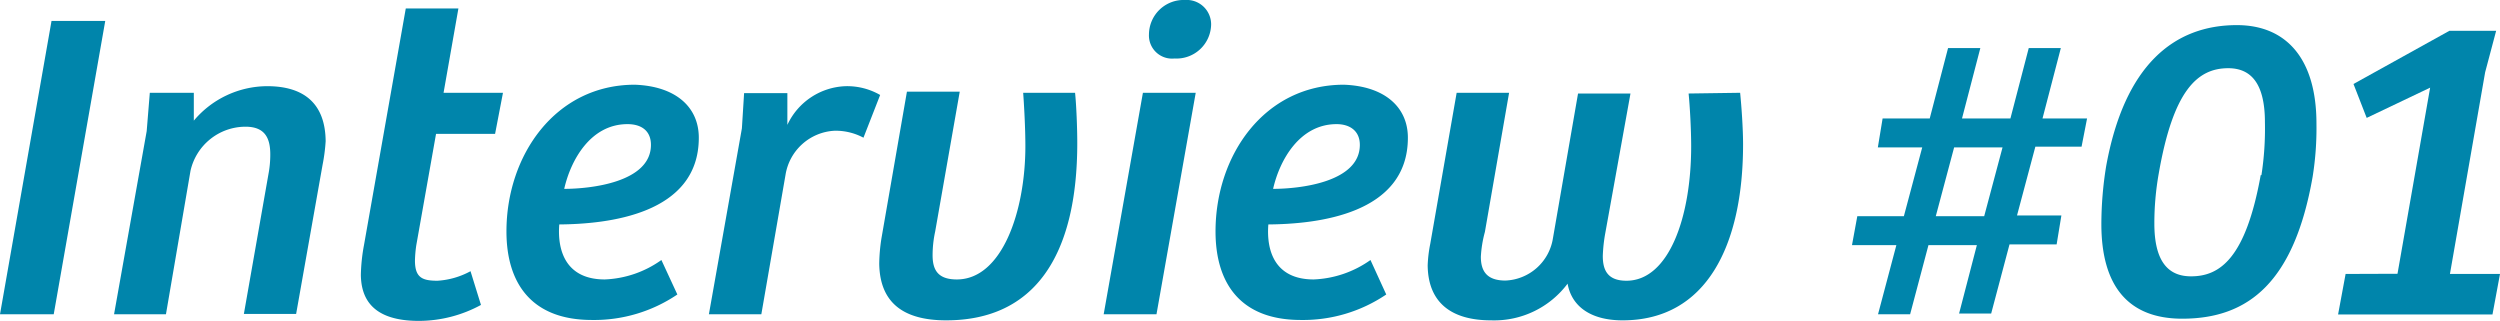
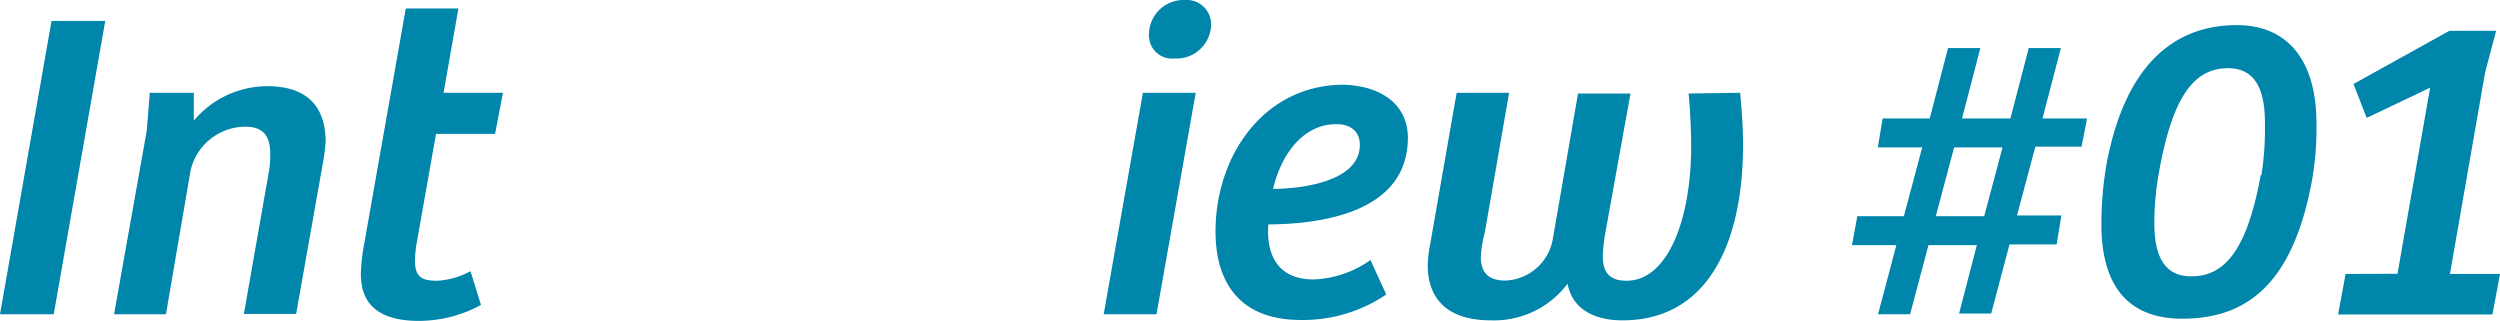
<svg xmlns="http://www.w3.org/2000/svg" width="136.34" height="17.5" viewBox="0 0 136.34 17.5">
  <defs>
    <style>.cls-1{fill:#0085ab;}</style>
  </defs>
  <title>アセット 25</title>
  <g id="レイヤー_2" data-name="レイヤー 2">
    <g id="DESIGN">
      <path class="cls-1" d="M0,17.14l2.81-16H5.74l-2.81,16Z" />
      <path class="cls-1" d="M6.22,17.14,8,7.15l.17-2.09h2.4l0,1.52a5.25,5.25,0,0,1,4-1.88c2,0,3.17.94,3.19,3A9.77,9.77,0,0,1,17.59,9l-1.44,8.12H13.3L14.64,9.5a5.71,5.71,0,0,0,.1-1.08c0-.86-.27-1.51-1.35-1.51a3.08,3.08,0,0,0-3,2.4L9.05,17.14Z" />
      <path class="cls-1" d="M25,.46l-.81,4.6h3.24L27,7.3H23.78L22.7,13.39a6.8,6.8,0,0,0-.07.82c0,.94.41,1.1,1.23,1.1a4.3,4.3,0,0,0,1.8-.52l.57,1.84a7.11,7.11,0,0,1-3.38.87c-2.47,0-3.15-1.15-3.17-2.5a9.71,9.71,0,0,1,.17-1.63L22.13.46Z" />
-       <path class="cls-1" d="M38.11,7.51c0,4.2-5,4.71-7.61,4.73-.12,1.54.44,3,2.48,3a5.69,5.69,0,0,0,3.09-1.06l.87,1.88a8.09,8.09,0,0,1-4.66,1.39c-3.29,0-4.66-2-4.66-4.83,0-4.15,2.67-8,7-8C36.84,4.7,38.11,5.83,38.11,7.51Zm-3.89-.74c-2,0-3.09,1.94-3.45,3.53,1.39,0,4.73-.34,4.73-2.4C35.5,7.15,35,6.77,34.22,6.77Z" />
-       <path class="cls-1" d="M41.52,17.14H38.66L40.46,7l.12-1.92h2.36l0,1.73A3.64,3.64,0,0,1,46.13,4.7,3.6,3.6,0,0,1,48,5.18l-.91,2.33a3.21,3.21,0,0,0-1.58-.38,2.86,2.86,0,0,0-2.67,2.4Z" />
-       <path class="cls-1" d="M58.63,5.06c.07.68.12,1.9.12,2.74,0,6.15-2.33,9.67-7.15,9.67-2.38,0-3.62-1-3.65-3.09A9.63,9.63,0,0,1,48.07,13l1.39-8h2.88L51,12.63a6.11,6.11,0,0,0-.14,1.29c0,.79.28,1.32,1.32,1.32,2.47,0,3.74-3.72,3.74-7.27,0-1-.07-2.23-.12-2.91Z" />
      <path class="cls-1" d="M60.19,17.14,62.33,5.06h2.88L63.07,17.14ZM64.63,0a1.33,1.33,0,0,1,1.42,1.34,1.89,1.89,0,0,1-2,1.85,1.26,1.26,0,0,1-1.39-1.32A1.89,1.89,0,0,1,64.63,0Z" />
      <path class="cls-1" d="M76.78,7.51c0,4.2-5,4.71-7.61,4.73-.12,1.54.43,3,2.47,3a5.73,5.73,0,0,0,3.1-1.06l.86,1.88a8.09,8.09,0,0,1-4.66,1.39c-3.29,0-4.65-2-4.65-4.83,0-4.15,2.66-8,7-8C75.5,4.7,76.78,5.83,76.78,7.51Zm-3.89-.74c-2,0-3.1,1.94-3.46,3.53,1.39,0,4.73-.34,4.73-2.4C74.16,7.15,73.63,6.77,72.89,6.77Z" />
      <path class="cls-1" d="M94.9,5.06c.07.7.16,1.92.16,2.81,0,5.52-2,9.6-6.57,9.6-1.8,0-2.79-.81-3-2a5,5,0,0,1-4.17,2c-2.21,0-3.44-1-3.46-3A7.15,7.15,0,0,1,78,13.3l1.44-8.24h2.86l-1.32,7.59A6.37,6.37,0,0,0,80.76,14c0,.77.31,1.3,1.34,1.3A2.73,2.73,0,0,0,84.69,13l1.37-7.9h2.86l-1.37,7.59a8.49,8.49,0,0,0-.14,1.27c0,.77.26,1.35,1.29,1.35,2.31,0,3.53-3.46,3.53-7.33,0-.93-.07-2.18-.14-2.88Z" />
      <path class="cls-1" d="M107.81,13.37h-2.64l-1,3.77h-1.75l1-3.77H101l.29-1.58h2.54l1-3.75h-2.42l.26-1.58h2.57l1-3.84H108l-1,3.84h2.64l1-3.84h1.75l-1,3.84h2.43L113.52,8H111l-1,3.75h2.42l-.26,1.58h-2.57l-1,3.77h-1.75Zm-2.24-1.58h2.64l1-3.75h-2.64Z" />
      <path class="cls-1" d="M126.33,6.74a16.63,16.63,0,0,1-.21,2.91c-1,5.69-3.46,7.73-7.11,7.73-2.9,0-4.41-1.73-4.41-5.16a19.86,19.86,0,0,1,.26-3.15c1-5.52,3.7-7.7,7.13-7.7C124.7,1.37,126.33,3.22,126.33,6.74Zm-3,2.81a16.56,16.56,0,0,0,.19-2.88c0-2.16-.79-2.95-2-2.95-1.68,0-3,1.2-3.79,5.74a15.5,15.5,0,0,0-.24,2.73c0,2.09.77,2.88,2,2.88C121.05,15.07,122.47,14.11,123.29,9.55Z" />
      <path class="cls-1" d="M130.75,14.93l1.78-10.15-3.46,1.65-.72-1.85,5.23-2.9h2.55l-.6,2.26-1.92,11h2.73l-.41,2.21h-8.42l.41-2.21Z" />
    </g>
  </g>
</svg>